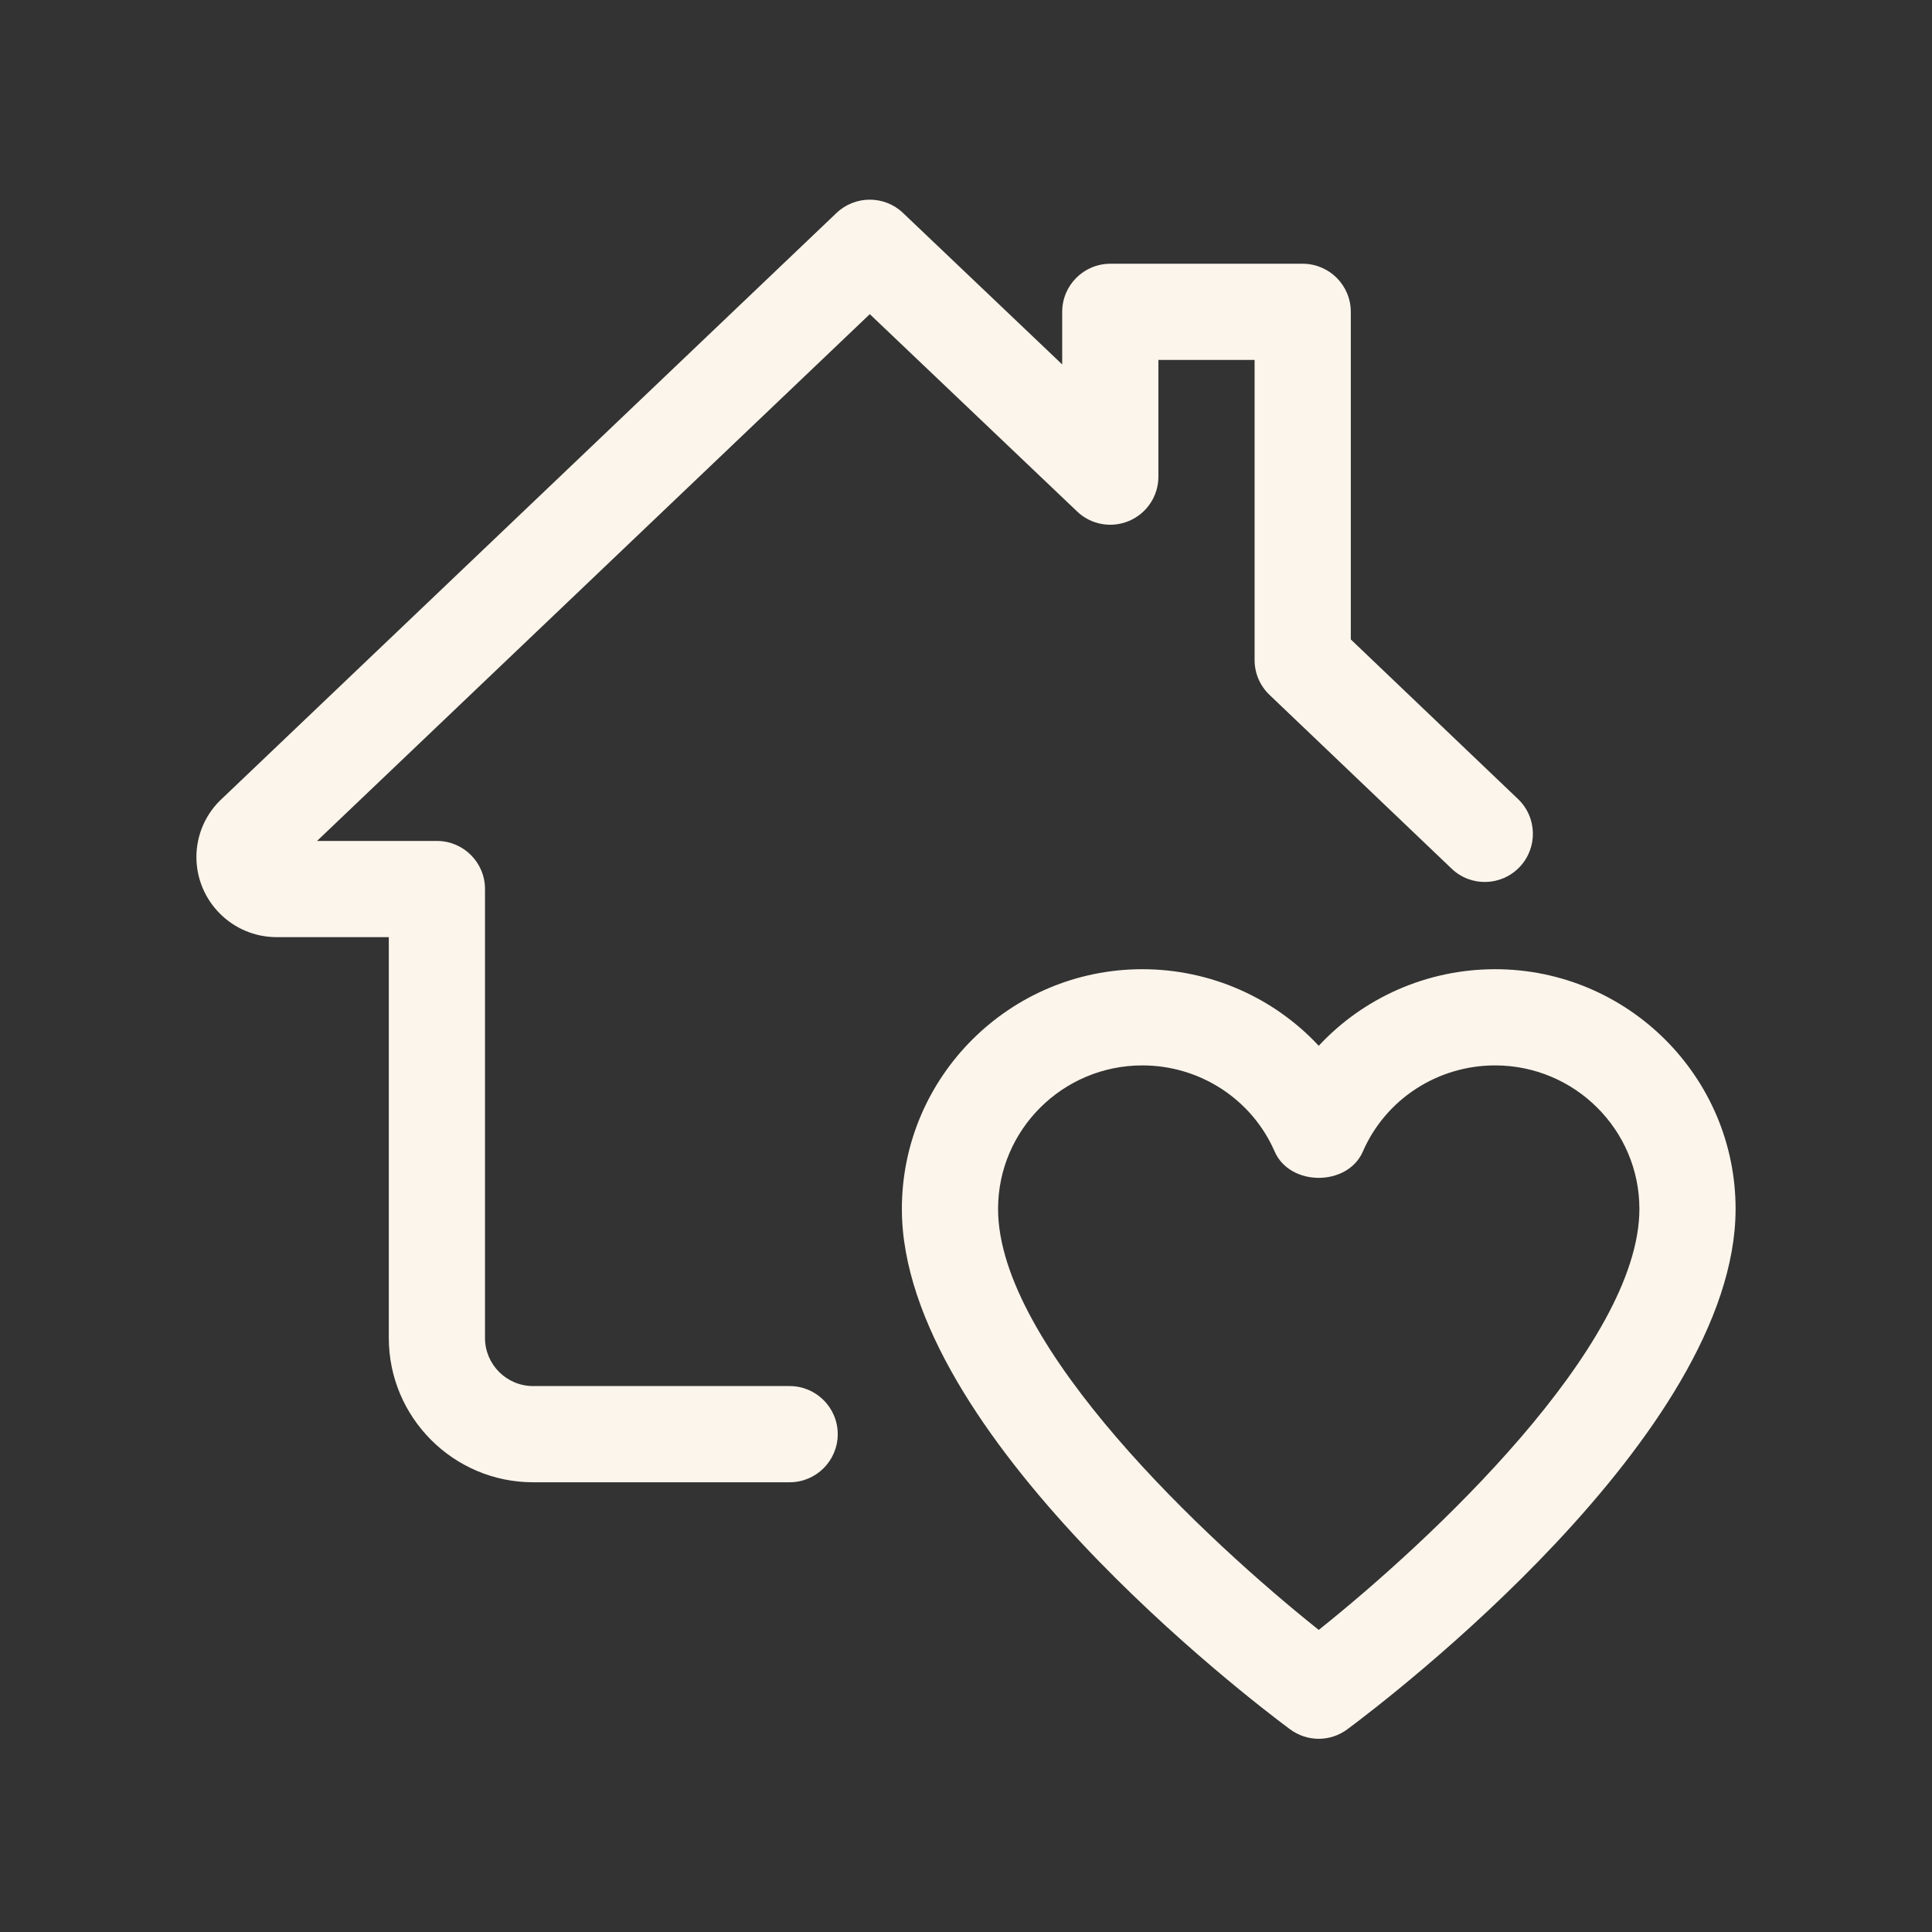
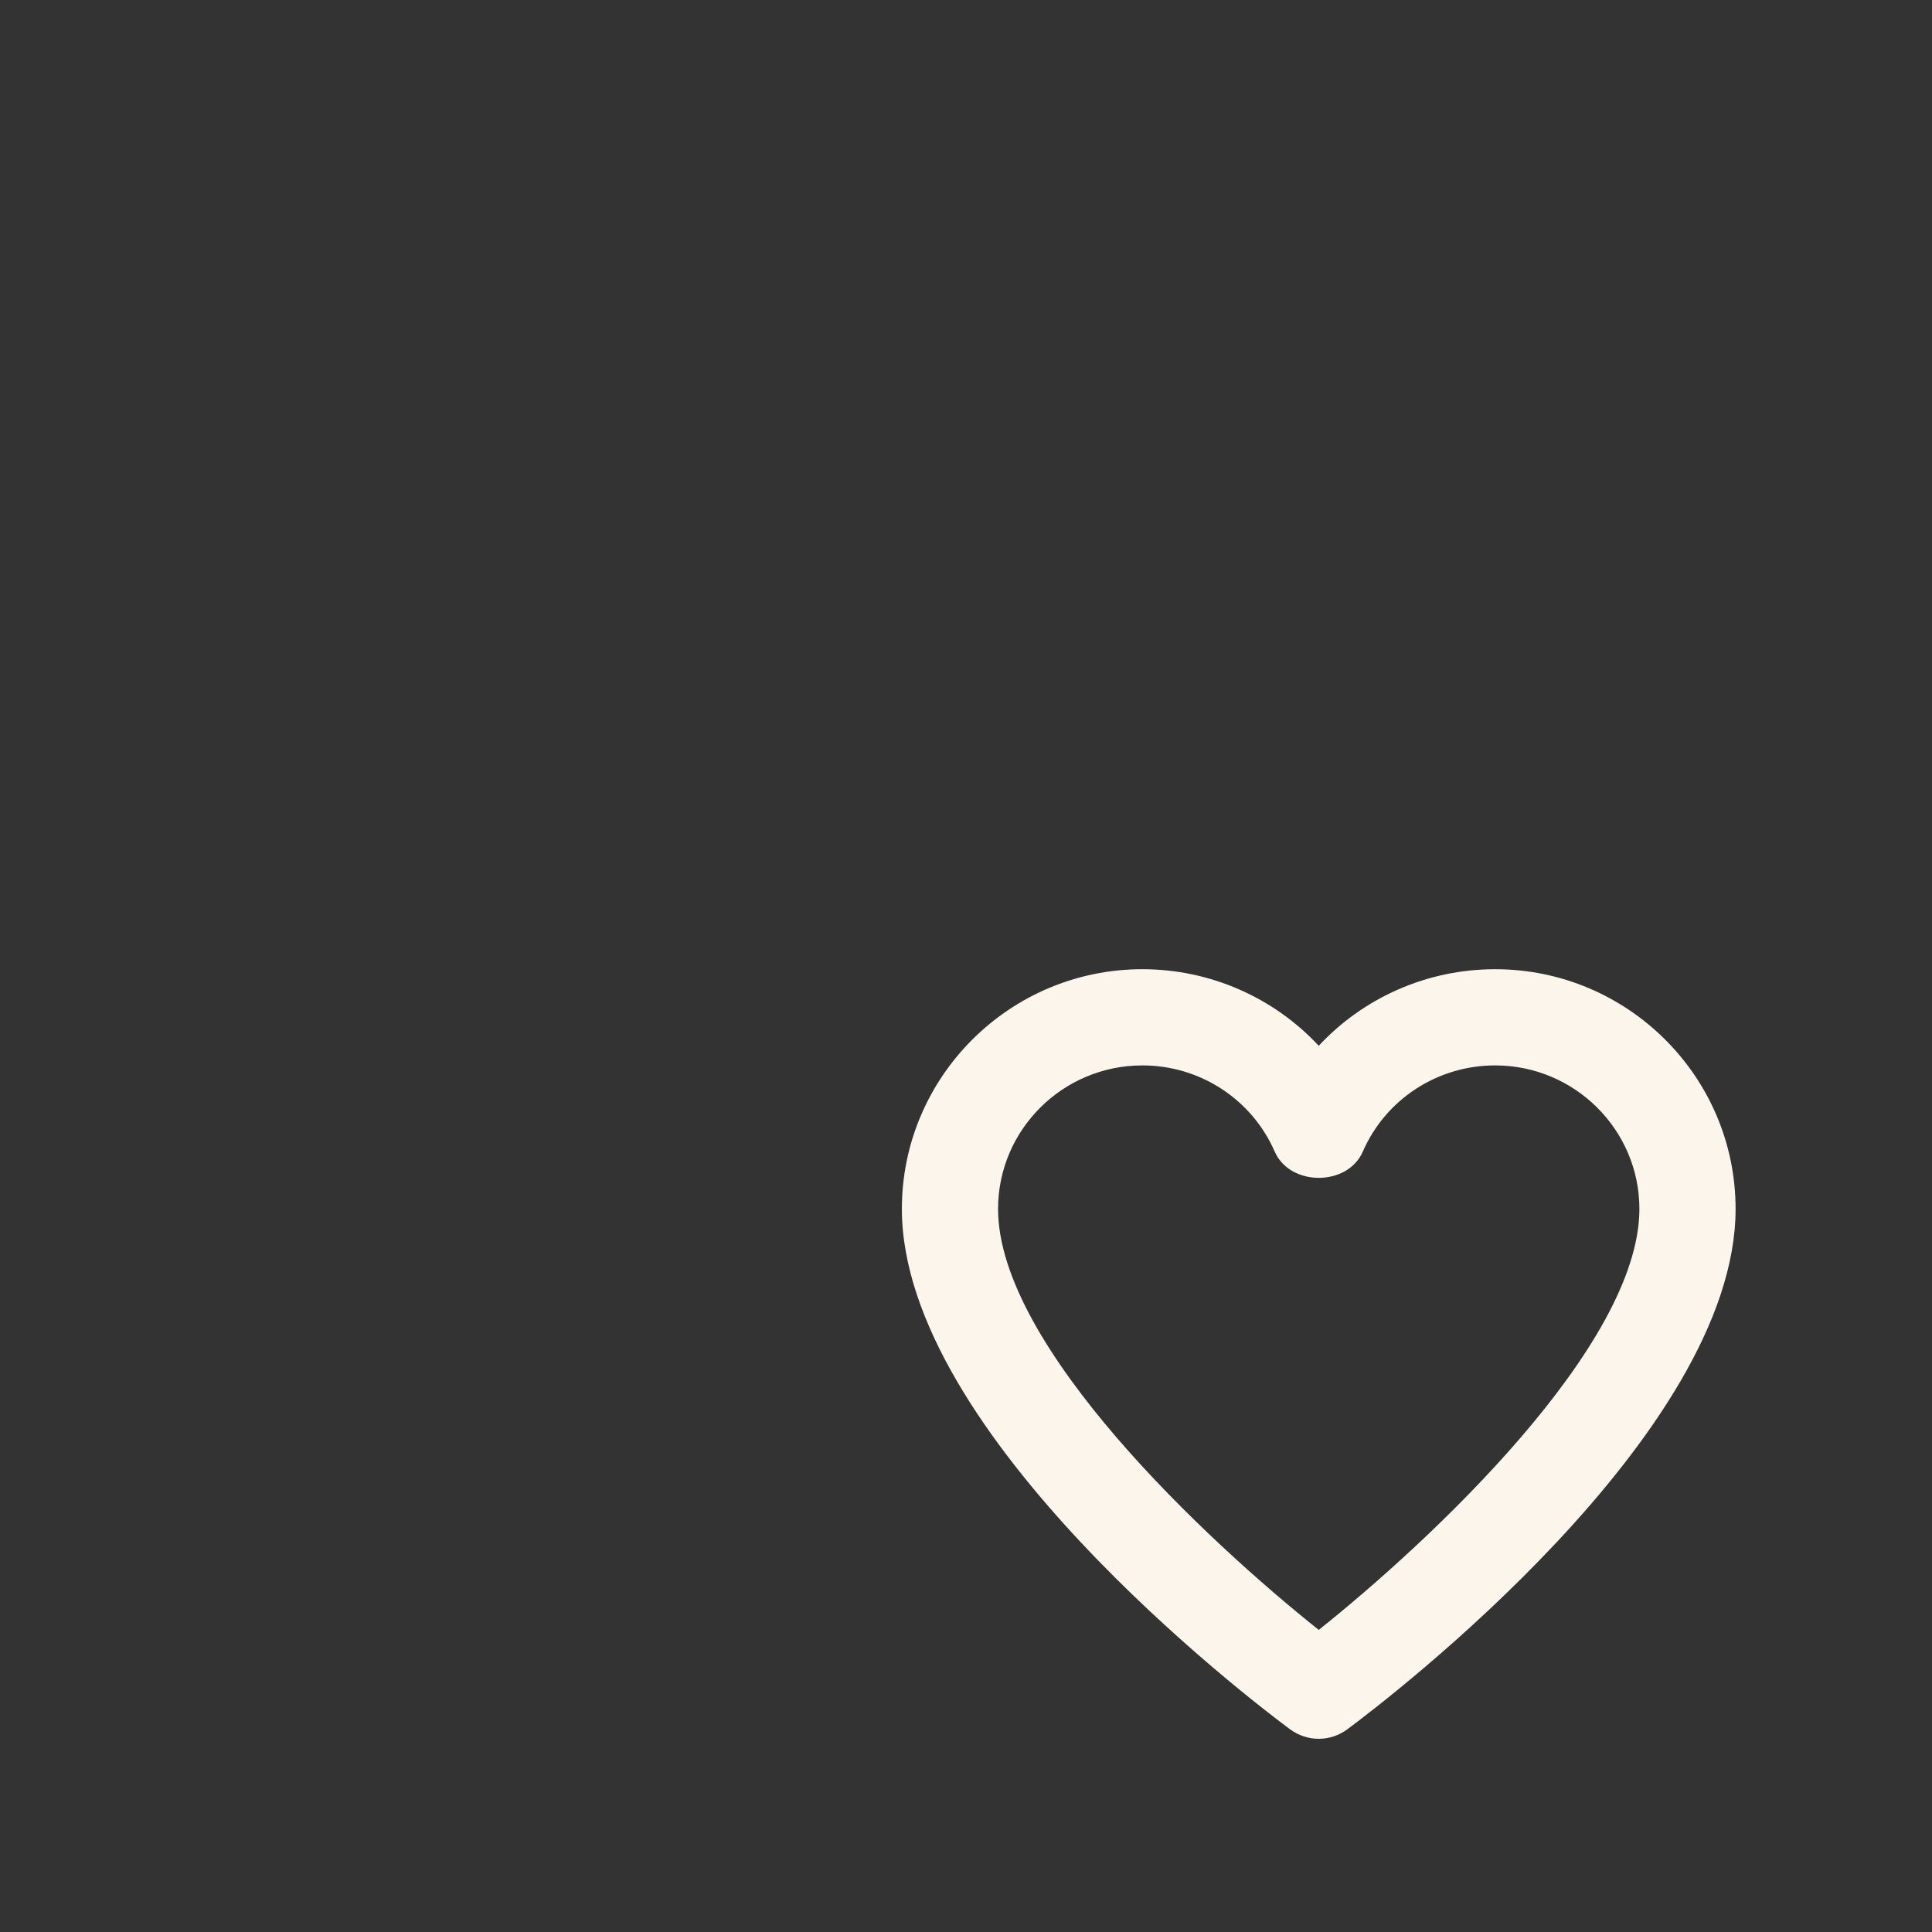
<svg xmlns="http://www.w3.org/2000/svg" width="1000" zoomAndPan="magnify" viewBox="0 0 750 750" height="1000" preserveAspectRatio="xMidYMid meet" version="1.0">
  <rect x="0" y="0" width="750" height="750" fill="#333333" stroke="none" />
  <path fill="#fcf5eb" d="M 511.93 675 C 508.02 675 504.113 673.754 500.801 671.316 C 485.363 659.863 350.105 556.77 350.105 469.309 C 350.105 417.996 391.98 376.246 443.465 376.246 C 469.93 376.246 494.602 387.348 511.93 405.973 C 529.258 387.348 553.93 376.246 580.395 376.246 C 631.879 376.246 673.754 417.996 673.754 469.309 C 673.754 556.77 538.492 659.84 523.059 671.289 C 519.746 673.754 515.84 675 511.93 675 Z M 443.465 413.59 C 412.57 413.59 387.449 438.586 387.449 469.309 C 387.449 522.637 469.008 598.543 511.93 632.727 C 554.852 598.52 636.41 522.512 636.41 469.309 C 636.41 438.586 611.289 413.59 580.395 413.59 C 558.062 413.59 537.895 426.711 529.059 447.023 C 523.133 460.645 500.75 460.645 494.824 447.023 C 485.961 426.711 465.797 413.59 443.465 413.59 Z M 443.465 413.59 " fill-opacity="1" fill-rule="nonzero" />
-   <path fill="#fcf5eb" d="M 306.535 575.414 L 206.949 575.414 C 176.055 575.414 150.934 550.27 150.934 519.398 L 150.934 363.797 L 107.363 363.797 C 90.211 363.797 76.246 349.828 76.246 332.676 C 76.246 324.012 79.93 315.695 86.352 309.871 L 324.758 82.645 C 331.98 75.797 343.332 75.797 350.527 82.645 L 412.344 141.473 L 412.344 121.059 C 412.344 110.75 420.711 102.387 431.016 102.387 L 505.707 102.387 C 516.012 102.387 524.379 110.75 524.379 121.059 L 524.379 248.227 L 589.281 310.172 C 596.75 317.289 597.023 329.117 589.906 336.586 C 582.785 344.055 570.957 344.352 563.516 337.207 L 492.809 269.738 C 489.125 266.227 487.031 261.348 487.031 256.246 L 487.031 139.73 L 449.688 139.73 L 449.688 185.043 C 449.688 192.512 445.23 199.258 438.359 202.195 C 431.488 205.133 423.523 203.715 418.145 198.559 L 337.656 121.953 L 123.074 326.453 L 169.605 326.453 C 179.914 326.453 188.277 334.816 188.277 345.125 L 188.277 519.398 C 188.277 529.68 196.645 538.07 206.949 538.07 L 306.535 538.07 C 316.844 538.07 325.207 546.438 325.207 556.742 C 325.207 567.051 316.844 575.414 306.535 575.414 Z M 111.945 337.082 L 111.797 337.23 C 111.848 337.184 111.895 337.133 111.945 337.082 Z M 111.945 337.082 " fill-opacity="1" fill-rule="nonzero" />
</svg>